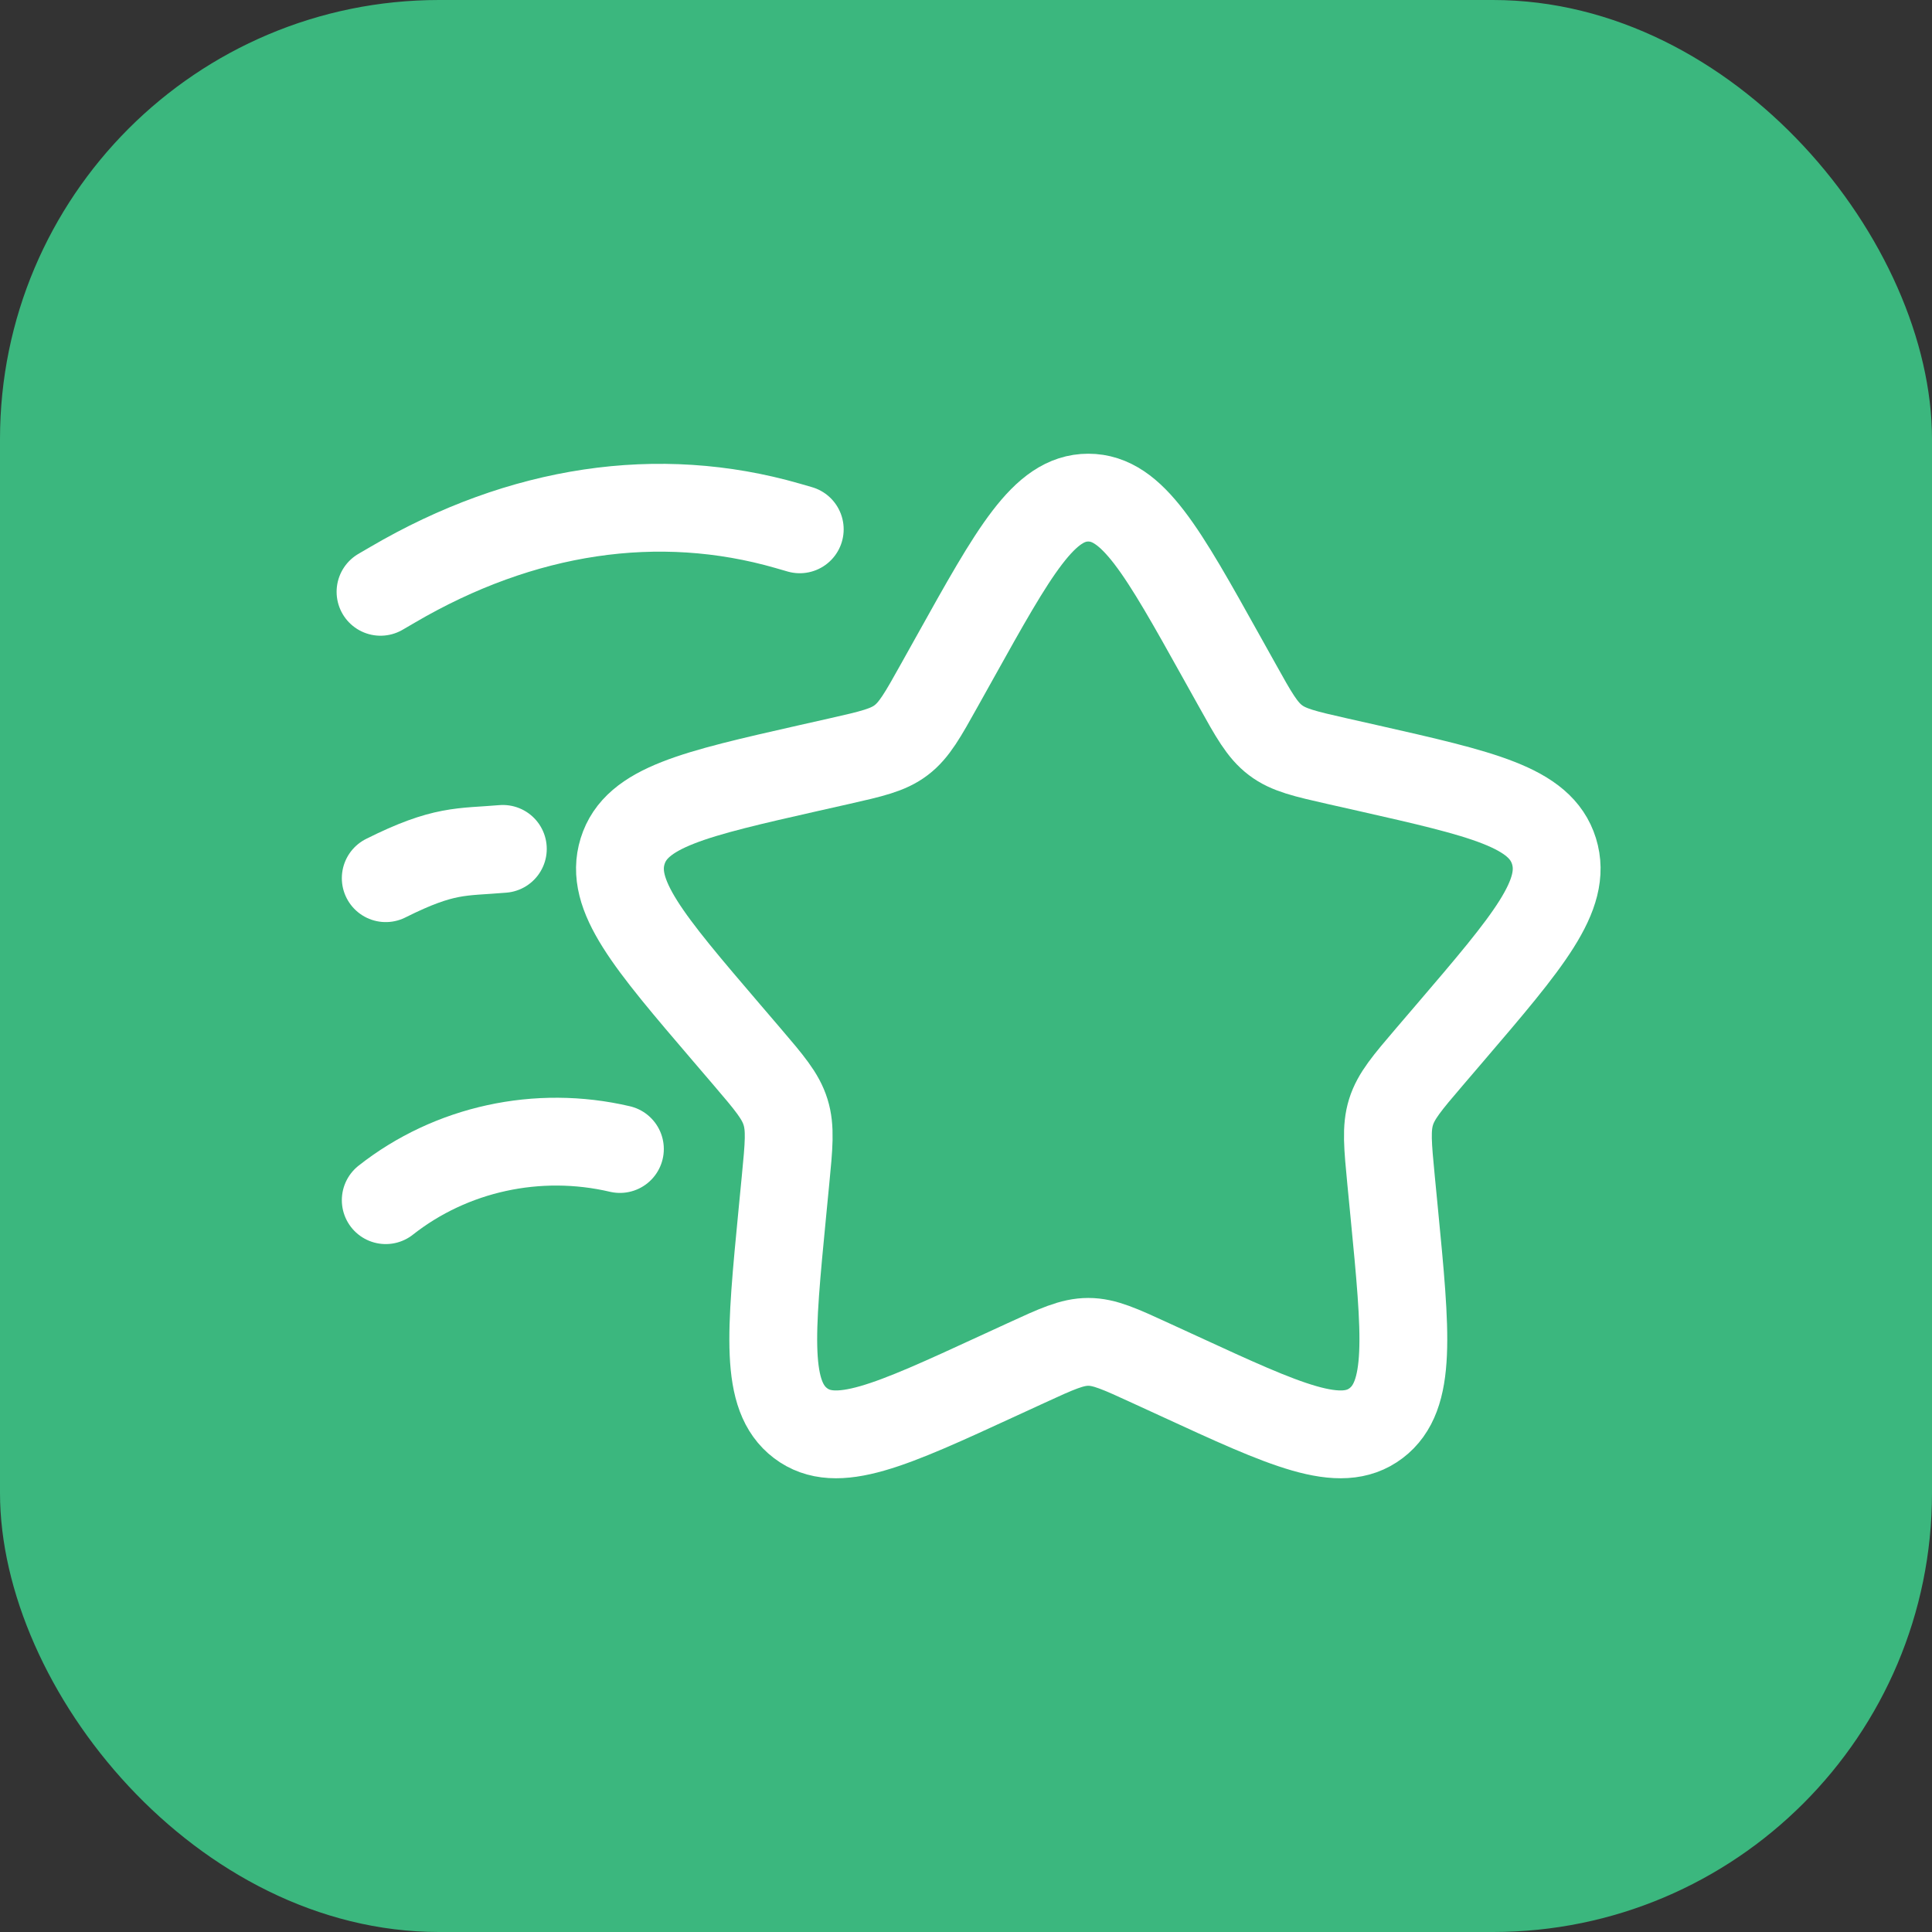
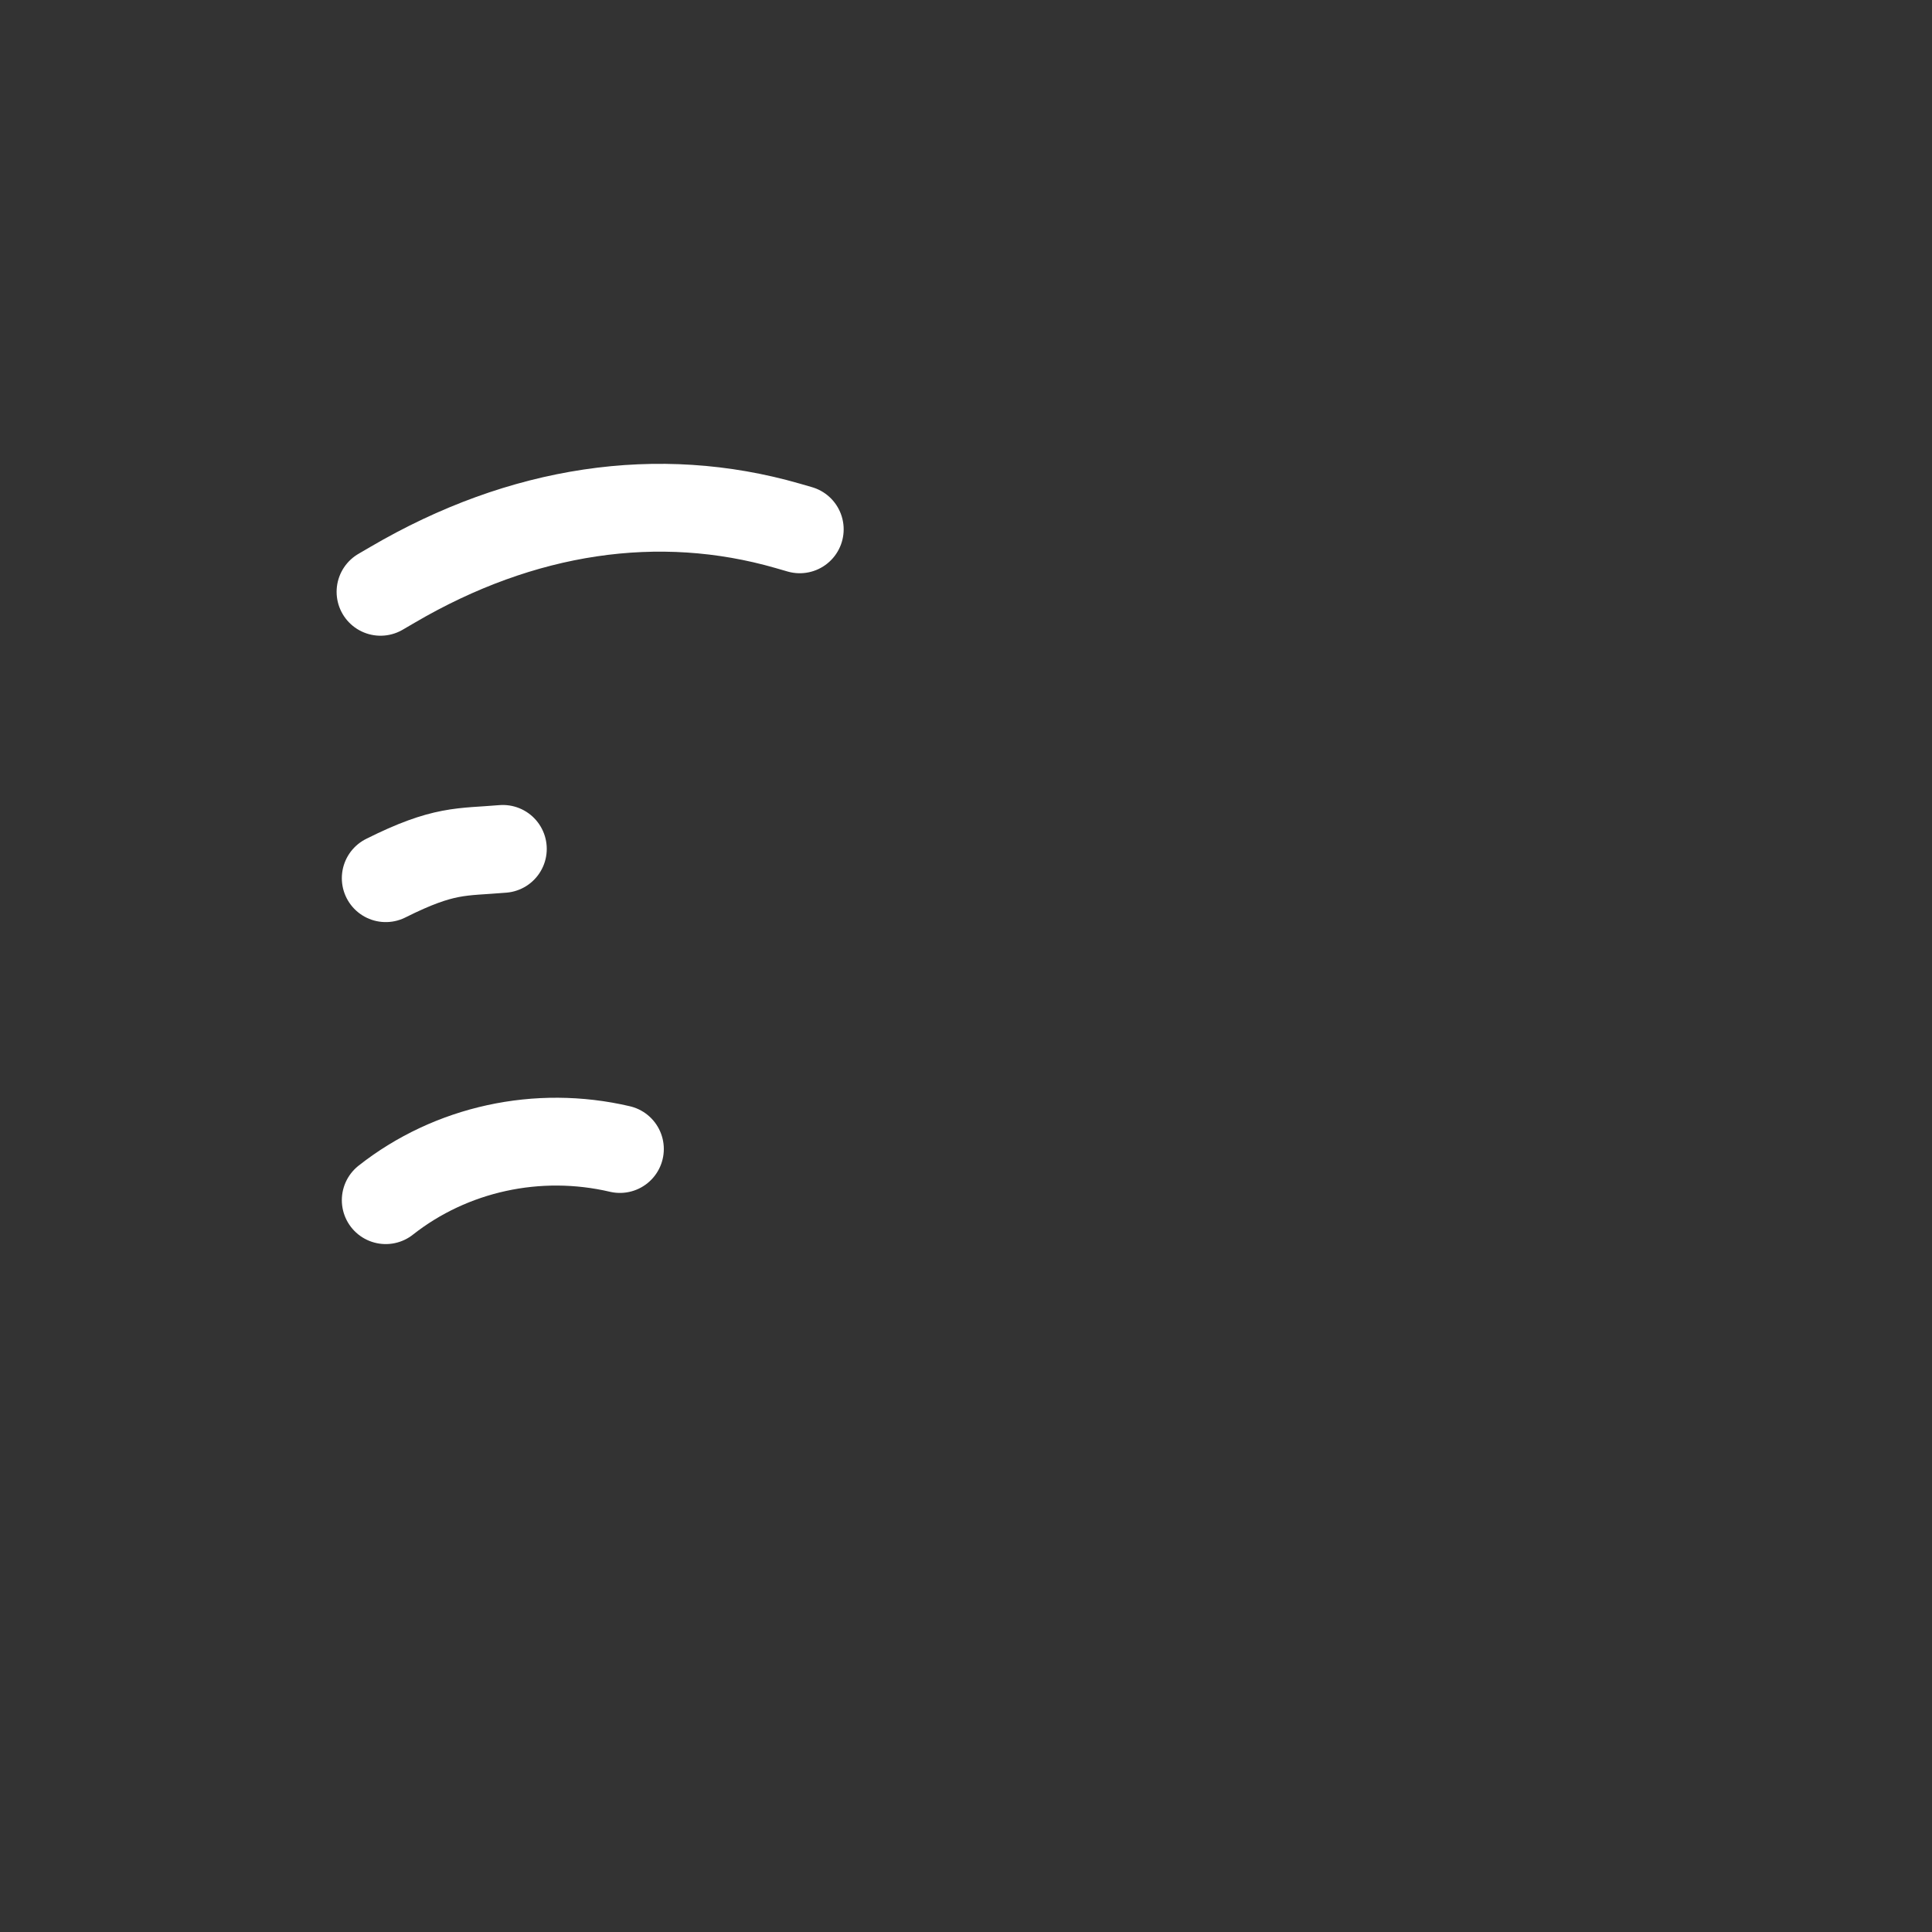
<svg xmlns="http://www.w3.org/2000/svg" fill="none" viewBox="0 0 44 44" height="44" width="44">
  <rect x="0" y="0" width="44" height="44" fill="#333333" stroke="none" />
-   <rect fill="#3BB77E" rx="10" height="44" width="44" />
-   <path stroke-width="2" stroke="white" d="M21.749 14.969C23.1 12.545 23.775 11.333 24.785 11.333C25.795 11.333 26.471 12.545 27.822 14.969L28.172 15.596C28.555 16.285 28.747 16.629 29.047 16.856C29.346 17.084 29.719 17.168 30.464 17.337L31.143 17.49C33.767 18.084 35.079 18.381 35.391 19.384C35.703 20.388 34.809 21.434 33.02 23.525L32.557 24.066C32.049 24.661 31.795 24.958 31.68 25.326C31.566 25.693 31.605 26.09 31.681 26.883L31.751 27.605C32.022 30.395 32.157 31.791 31.34 32.411C30.523 33.031 29.294 32.466 26.838 31.334L26.202 31.042C25.504 30.721 25.155 30.56 24.785 30.56C24.415 30.56 24.066 30.721 23.368 31.042L22.733 31.334C20.276 32.466 19.048 33.031 18.231 32.411C17.414 31.791 17.549 30.395 17.819 27.605L17.889 26.883C17.966 26.09 18.005 25.693 17.89 25.326C17.776 24.958 17.522 24.661 17.014 24.066L16.551 23.525C14.762 21.434 13.868 20.388 14.18 19.384C14.492 18.381 15.804 18.084 18.427 17.49L19.106 17.337C19.852 17.168 20.225 17.084 20.524 16.856C20.823 16.629 21.015 16.285 21.399 15.596L21.749 14.969Z" />
  <path stroke-linecap="round" stroke-width="2" stroke="white" d="M8.785 27.333C10.273 26.161 12.248 25.73 14.118 26.168" />
  <path stroke-linecap="round" stroke-width="2" stroke="white" d="M8.785 20C10.118 19.333 10.505 19.414 11.452 19.333" />
  <path stroke-linecap="round" stroke-width="2" stroke="white" d="M8.666 13.478L8.944 13.316C11.885 11.593 15 11.129 17.937 11.975L18.214 12.055" />
</svg>